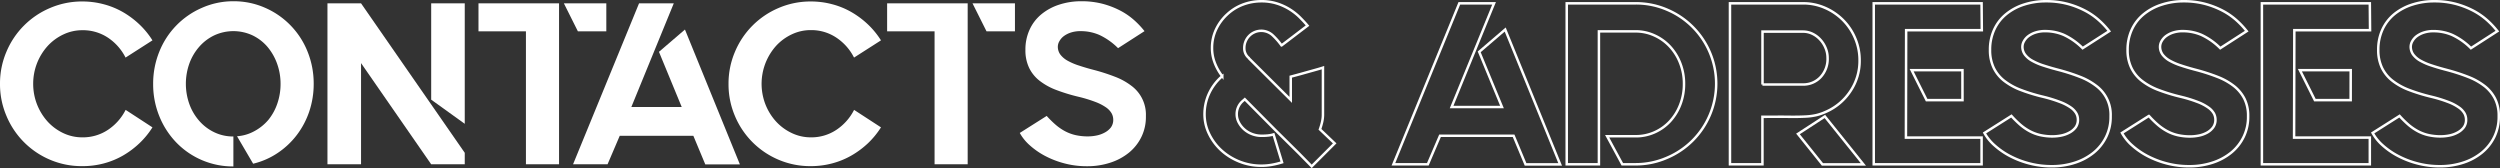
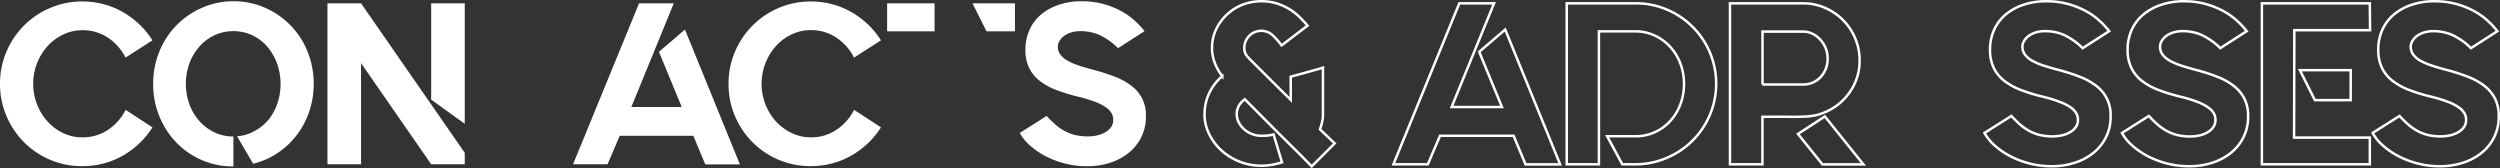
<svg xmlns="http://www.w3.org/2000/svg" viewBox="0 0 1001.13 67.33">
  <rect x="0" y="0" width="1001.13" height="67.33" fill="#333333" stroke="none" />
  <defs>
    <style>.cls-1{fill:#fff;}.cls-2{fill:none;stroke:#fff;stroke-miterlimit:10;}</style>
  </defs>
  <g id="Calque_2" data-name="Calque 2">
    <g id="Calque_1-2" data-name="Calque 1">
      <path class="cls-1" d="M61.05,51a33,33,0,0,1-5.2,6.35,34.9,34.9,0,0,1-6.58,4.93,31.74,31.74,0,0,1-7.74,3.17A33,33,0,0,1,33,66.53,32.31,32.31,0,0,1,20.12,64,32.66,32.66,0,0,1,2.58,46.41,32.34,32.34,0,0,1,0,33.56,32.38,32.38,0,0,1,2.58,20.71,32.75,32.75,0,0,1,20.12,3.17,32.31,32.31,0,0,1,33,.59,33,33,0,0,1,41.53,1.7a31.74,31.74,0,0,1,7.74,3.17A34.9,34.9,0,0,1,55.85,9.8a32.79,32.79,0,0,1,5.2,6.36l-10.77,6.9a20.91,20.91,0,0,0-7.09-8A18.06,18.06,0,0,0,33,12.1a17.58,17.58,0,0,0-7.65,1.71,20.19,20.19,0,0,0-6.26,4.6,22.5,22.5,0,0,0-5.8,15.15,22.5,22.5,0,0,0,5.8,15.15,20.19,20.19,0,0,0,6.26,4.6A17.58,17.58,0,0,0,33,55a18.06,18.06,0,0,0,10.22-3,20.91,20.91,0,0,0,7.09-8Z" />
      <path class="cls-1" d="M93.47.5a30.9,30.9,0,0,1,12.71,2.63,32.06,32.06,0,0,1,17,17.58,34.12,34.12,0,0,1,2.44,12.85,34.6,34.6,0,0,1-1.75,11,32.91,32.91,0,0,1-5,9.49,32,32,0,0,1-7.69,7.22,30.17,30.17,0,0,1-9.81,4.29l-6.45-11a16.72,16.72,0,0,0,7-2.07A19.29,19.29,0,0,0,107.47,48a21.1,21.1,0,0,0,3.59-6.54,23.88,23.88,0,0,0,1.29-7.87,23.57,23.57,0,0,0-1.43-8.2A21.67,21.67,0,0,0,107,18.64a18.3,18.3,0,0,0-5.94-4.51,18.23,18.23,0,0,0-15.2,0,18.67,18.67,0,0,0-6,4.51,21,21,0,0,0-4,6.72,24.23,24.23,0,0,0,0,16.4,20.92,20.92,0,0,0,4,6.72,18.67,18.67,0,0,0,6,4.51,17.27,17.27,0,0,0,7.6,1.66v12A31.49,31.49,0,0,1,70.54,57a32.87,32.87,0,0,1-6.77-10.54,33.89,33.89,0,0,1-2.44-12.85,33.93,33.93,0,0,1,2.44-12.85,32.06,32.06,0,0,1,17-17.58A30.9,30.9,0,0,1,93.47.5Z" />
      <path class="cls-1" d="M144.58,1.33l41.53,59.86v4.6H172.67L144.58,25.27V65.79H131.13V1.33Zm28.09,0h13.44V49.58l-13.44-9.67Z" />
-       <path class="cls-1" d="M223.87,1.33V65.79H210.61V12.56h-19V1.33Zm1.93,0h17V12.56H231.42Z" />
      <path class="cls-1" d="M277.65,54.37H248.18L243.3,65.79H229.48L255.91,1.33h13.91l-17,41.53H273l-9.12-22.1,10.41-8.93,22,54H282.43Z" />
      <path class="cls-1" d="M352.79,51a33.4,33.4,0,0,1-5.2,6.35A35,35,0,0,1,341,62.25a31.5,31.5,0,0,1-7.73,3.17,33,33,0,0,1-8.57,1.11A32.3,32.3,0,0,1,311.86,64a32.72,32.72,0,0,1-17.55-17.54,32.34,32.34,0,0,1-2.57-12.85,32.37,32.37,0,0,1,2.57-12.85A32.81,32.81,0,0,1,311.86,3.17,32.3,32.3,0,0,1,324.7.59a33,33,0,0,1,8.57,1.11A31.5,31.5,0,0,1,341,4.87a35,35,0,0,1,6.59,4.93,33.16,33.16,0,0,1,5.2,6.36L342,23.06a20.94,20.94,0,0,0-7.1-8,18,18,0,0,0-10.22-3,17.53,17.53,0,0,0-7.64,1.71,20.19,20.19,0,0,0-6.26,4.6,22.8,22.8,0,0,0-4.24,23.48,22.25,22.25,0,0,0,4.24,6.82,20.19,20.19,0,0,0,6.26,4.6A17.53,17.53,0,0,0,324.7,55a18,18,0,0,0,10.22-3,20.94,20.94,0,0,0,7.1-8Z" />
-       <path class="cls-1" d="M387.51,1.33V65.79H374.25V12.56h-19V1.33Zm1.93,0h17V12.56H395.06Z" />
+       <path class="cls-1" d="M387.51,1.33H374.25V12.56h-19V1.33Zm1.93,0h17V12.56H395.06Z" />
      <path class="cls-1" d="M438.53,28.13a78.77,78.77,0,0,1,8.15,2.67,25.91,25.91,0,0,1,6.44,3.59,14.37,14.37,0,0,1,5.76,12.06v.28a18.16,18.16,0,0,1-1.8,8.1,18.6,18.6,0,0,1-5,6.31,23,23,0,0,1-7.46,4,29.47,29.47,0,0,1-9.35,1.43,34.8,34.8,0,0,1-9-1.14,36.09,36.09,0,0,1-7.78-3,30.42,30.42,0,0,1-6.12-4.25,18.67,18.67,0,0,1-4-4.94l10.78-6.82a40.57,40.57,0,0,0,3.5,3.46,20.5,20.5,0,0,0,3.68,2.57,17,17,0,0,0,4.24,1.62,22.1,22.1,0,0,0,5.06.55,17.34,17.34,0,0,0,3.55-.37,11.6,11.6,0,0,0,3.27-1.2A7.55,7.55,0,0,0,444.88,51a5.09,5.09,0,0,0,.92-3.1,5.33,5.33,0,0,0-.64-2.49A7.49,7.49,0,0,0,443,43.07a19.4,19.4,0,0,0-4.24-2.21A54.44,54.44,0,0,0,432,38.78a71.19,71.19,0,0,1-8.94-2.72,25.51,25.51,0,0,1-6.72-3.69,14.64,14.64,0,0,1-4.23-5.21,16.26,16.26,0,0,1-1.48-7.2,19,19,0,0,1,1.71-8.16,17.14,17.14,0,0,1,4.74-6.13,21.76,21.76,0,0,1,7.14-3.83A28.19,28.19,0,0,1,433,.5a33.16,33.16,0,0,1,8.84,1.1,34.36,34.36,0,0,1,7.09,2.81,27.32,27.32,0,0,1,5.48,3.87,35.19,35.19,0,0,1,3.92,4.19l-10.6,6.82a26.23,26.23,0,0,0-7.5-5.3,18.68,18.68,0,0,0-7.41-1.52,12.36,12.36,0,0,0-4.1.6,9.74,9.74,0,0,0-2.81,1.47,6.56,6.56,0,0,0-1.7,2,4.48,4.48,0,0,0-.6,2.12,5.3,5.3,0,0,0,1,3.18,9.28,9.28,0,0,0,2.86,2.44,24.47,24.47,0,0,0,4.7,2Q434.94,27.21,438.53,28.13Z" />
      <path class="cls-2" d="M534.48,57.41l-9.21,9.21-5.06-5.16-9.4-9.3L498.48,39.73l-.74.65a6.88,6.88,0,0,0-2.49,5.34,7,7,0,0,0,.83,3.31,9.79,9.79,0,0,0,2.16,2.76,10,10,0,0,0,3.14,1.89,10.28,10.28,0,0,0,3.73.69c.73,0,1.53,0,2.39-.09a10.84,10.84,0,0,0,2.49-.46L513.39,65a32.31,32.31,0,0,1-4.1,1,24.32,24.32,0,0,1-4.18.36,23.43,23.43,0,0,1-8.75-1.65,23.68,23.68,0,0,1-7.23-4.47,21.62,21.62,0,0,1-4.93-6.59,17.76,17.76,0,0,1-1.84-7.91,19.66,19.66,0,0,1,1.7-8.06A20.41,20.41,0,0,1,489,30.89l.46-.37a21.2,21.2,0,0,1-3-5.34,16.36,16.36,0,0,1-1.1-6,17.27,17.27,0,0,1,1.56-7.27,19.49,19.49,0,0,1,4.42-6.08,19.2,19.2,0,0,1,6.4-4A20.88,20.88,0,0,1,505.11.5a20.21,20.21,0,0,1,6.17.88,22.44,22.44,0,0,1,5,2.25,23.16,23.16,0,0,1,4.06,3.13q1.78,1.76,3.26,3.5l-10.4,7.92a28.28,28.28,0,0,0-3.5-4,6.74,6.74,0,0,0-9.49.23,6.89,6.89,0,0,0-1.93,4.83,5,5,0,0,0,1.84,4l.09.19,16.67,16.57v-9.3l2.58-.69c1-.27,2.15-.58,3.32-.92l3.59-1c1.22-.34,2.36-.66,3.41-1v18.7a13.24,13.24,0,0,1-.33,3,25.16,25.16,0,0,1-.87,3Z" />
      <path class="cls-2" d="M606.13,54.37H576.66l-4.88,11.42H558L584.39,1.33H598.3l-17,41.53h20.17l-9.12-22.1,10.41-8.93,22,54H610.91Z" />
      <path class="cls-2" d="M667.55,3.86A32.18,32.18,0,0,1,684.72,21a32.13,32.13,0,0,1,0,25,32.18,32.18,0,0,1-17.17,17.18A31.39,31.39,0,0,1,655,65.79h-5.34l-6.07-11.23H655A18.32,18.32,0,0,0,662.53,53a18.7,18.7,0,0,0,6.17-4.37,20.71,20.71,0,0,0,4.14-6.68,22.57,22.57,0,0,0,1.52-8.38,22.32,22.32,0,0,0-1.52-8.29,20.66,20.66,0,0,0-4.14-6.67,19.13,19.13,0,0,0-6.17-4.42A17.89,17.89,0,0,0,655,12.56H640.29V65.79H627.4V1.33H655A31.39,31.39,0,0,1,667.55,3.86Z" />
      <path class="cls-2" d="M731.55,44.61a22,22,0,0,1-4.1,1.47,24.68,24.68,0,0,1-4.6.6c-1.81.09-4.05.13-6.73.09s-6.12,0-10.35,0V65.79h-13V1.33H722a21.61,21.61,0,0,1,8.8,1.8A23.12,23.12,0,0,1,738,8a22.73,22.73,0,0,1,4.88,7.27,22.28,22.28,0,0,1,1.8,8.89A21.64,21.64,0,0,1,741,36.51,22.53,22.53,0,0,1,731.55,44.61ZM705.77,33.84H722a9.44,9.44,0,0,0,7-2.9,10.65,10.65,0,0,0,2.86-7.79,10.15,10.15,0,0,0-.79-3.91,11.26,11.26,0,0,0-2.12-3.36,10.07,10.07,0,0,0-3.13-2.35,8.62,8.62,0,0,0-3.82-.87h-16.2V33.84Zm40.42,32H729.8L720,53.63l10.77-7Z" />
-       <path class="cls-2" d="M793.53,1.33l.09,10.77h-30.3l-.09,43h30.3V65.79H750.34V1.33ZM785.88,40.1H771.52l-6-12h20.35Z" />
      <path class="cls-2" d="M824.84,28.13A78.77,78.77,0,0,1,833,30.8a25.91,25.91,0,0,1,6.44,3.59,14.37,14.37,0,0,1,5.76,12.06v.28a18.16,18.16,0,0,1-1.8,8.1,18.72,18.72,0,0,1-5,6.31,23,23,0,0,1-7.46,4,29.47,29.47,0,0,1-9.35,1.43,34.8,34.8,0,0,1-9-1.14,36.09,36.09,0,0,1-7.78-3,30.42,30.42,0,0,1-6.12-4.25,18.67,18.67,0,0,1-4-4.94l10.78-6.82a40.57,40.57,0,0,0,3.5,3.46,20.5,20.5,0,0,0,3.68,2.57,17,17,0,0,0,4.24,1.62,22.1,22.1,0,0,0,5.06.55,17.34,17.34,0,0,0,3.55-.37,11.6,11.6,0,0,0,3.27-1.2A7.55,7.55,0,0,0,831.19,51a5.09,5.09,0,0,0,.92-3.1,5.22,5.22,0,0,0-.64-2.49,7.49,7.49,0,0,0-2.21-2.35A19.4,19.4,0,0,0,825,40.86a54.44,54.44,0,0,0-6.72-2.08,71.19,71.19,0,0,1-8.94-2.72,25.67,25.67,0,0,1-6.72-3.69,14.64,14.64,0,0,1-4.23-5.21,16.26,16.26,0,0,1-1.48-7.2,19,19,0,0,1,1.71-8.16,17.14,17.14,0,0,1,4.74-6.13,21.66,21.66,0,0,1,7.14-3.83A28.19,28.19,0,0,1,819.31.5a33.16,33.16,0,0,1,8.84,1.1,34.36,34.36,0,0,1,7.09,2.81,27.32,27.32,0,0,1,5.48,3.87,34.24,34.24,0,0,1,3.91,4.19L834,19.29a26.23,26.23,0,0,0-7.5-5.3,18.65,18.65,0,0,0-7.41-1.52,12.36,12.36,0,0,0-4.1.6,9.74,9.74,0,0,0-2.81,1.47,6.42,6.42,0,0,0-1.7,2,4.48,4.48,0,0,0-.6,2.12,5.24,5.24,0,0,0,1,3.18,9.12,9.12,0,0,0,2.85,2.44,24.63,24.63,0,0,0,4.69,2C820.31,26.9,822.44,27.51,824.84,28.13Z" />
      <path class="cls-2" d="M879.9,28.13a77.22,77.22,0,0,1,8.15,2.67,25.81,25.81,0,0,1,6.45,3.59,15.33,15.33,0,0,1,4.24,5.06,15.15,15.15,0,0,1,1.52,7v.28a18.16,18.16,0,0,1-1.8,8.1,18.72,18.72,0,0,1-5,6.31,23,23,0,0,1-7.46,4,29.47,29.47,0,0,1-9.35,1.43,34.8,34.8,0,0,1-9-1.14,36.09,36.09,0,0,1-7.78-3,30.42,30.42,0,0,1-6.12-4.25,18.67,18.67,0,0,1-4-4.94l10.78-6.82a40.57,40.57,0,0,0,3.5,3.46,20.5,20.5,0,0,0,3.68,2.57A17,17,0,0,0,872,54.1a22.1,22.1,0,0,0,5.06.55,17.34,17.34,0,0,0,3.55-.37,11.6,11.6,0,0,0,3.27-1.2A7.55,7.55,0,0,0,886.26,51a5.09,5.09,0,0,0,.92-3.1,5.33,5.33,0,0,0-.64-2.49,7.53,7.53,0,0,0-2.22-2.35,19.07,19.07,0,0,0-4.23-2.21,54.44,54.44,0,0,0-6.72-2.08,71.19,71.19,0,0,1-8.94-2.72,25.51,25.51,0,0,1-6.72-3.69,14.64,14.64,0,0,1-4.23-5.21A16.26,16.26,0,0,1,852,20a19.12,19.12,0,0,1,1.7-8.16,17.28,17.28,0,0,1,4.75-6.13,21.7,21.7,0,0,1,7.13-3.83A28.3,28.3,0,0,1,874.38.5a33.16,33.16,0,0,1,8.84,1.1,34.36,34.36,0,0,1,7.09,2.81,27.61,27.61,0,0,1,5.48,3.87,35,35,0,0,1,3.91,4.19l-10.59,6.82a26.23,26.23,0,0,0-7.5-5.3,18.72,18.72,0,0,0-7.41-1.52,12.36,12.36,0,0,0-4.1.6,9.61,9.61,0,0,0-2.81,1.47,6.6,6.6,0,0,0-1.71,2,4.57,4.57,0,0,0-.59,2.12,5.3,5.3,0,0,0,1,3.18,9.28,9.28,0,0,0,2.86,2.44,24.63,24.63,0,0,0,4.69,2Q876.32,27.21,879.9,28.13Z" />
      <path class="cls-2" d="M949,1.33l.09,10.77H918.77l-.1,43H949V65.79H905.78V1.33ZM941.33,40.1H927l-6-12h20.35Z" />
      <path class="cls-2" d="M980.28,28.13a78,78,0,0,1,8.15,2.67,26,26,0,0,1,6.45,3.59,15.18,15.18,0,0,1,4.23,5.06,15,15,0,0,1,1.52,7v.28a18.29,18.29,0,0,1-1.79,8.1,18.75,18.75,0,0,1-5,6.31,22.82,22.82,0,0,1-7.46,4,29.41,29.41,0,0,1-9.34,1.43,34.75,34.75,0,0,1-9-1.14,35.89,35.89,0,0,1-7.78-3,30.22,30.22,0,0,1-6.13-4.25,18.62,18.62,0,0,1-4-4.94l10.77-6.82a42,42,0,0,0,3.5,3.46,20.93,20.93,0,0,0,3.69,2.57,16.88,16.88,0,0,0,4.23,1.62,22.13,22.13,0,0,0,5.07.55,17.31,17.31,0,0,0,3.54-.37,11.38,11.38,0,0,0,3.27-1.2A7.55,7.55,0,0,0,986.63,51a5,5,0,0,0,.92-3.1,5.22,5.22,0,0,0-.64-2.49,7.49,7.49,0,0,0-2.21-2.35,19.17,19.17,0,0,0-4.24-2.21,54.44,54.44,0,0,0-6.72-2.08,71.53,71.53,0,0,1-8.93-2.72,25.51,25.51,0,0,1-6.72-3.69,14.66,14.66,0,0,1-4.24-5.21,16.4,16.4,0,0,1-1.47-7.2,19.12,19.12,0,0,1,1.7-8.16,17.37,17.37,0,0,1,4.74-6.13A21.86,21.86,0,0,1,966,1.84,28.19,28.19,0,0,1,974.75.5a33.19,33.19,0,0,1,8.85,1.1,34.59,34.59,0,0,1,7.09,2.81,27.9,27.9,0,0,1,5.48,3.87,35,35,0,0,1,3.91,4.19l-10.59,6.82A26.12,26.12,0,0,0,982,14a18.65,18.65,0,0,0-7.41-1.52,12.4,12.4,0,0,0-4.1.6,9.88,9.88,0,0,0-2.81,1.47,6.7,6.7,0,0,0-1.7,2,4.48,4.48,0,0,0-.6,2.12,5.24,5.24,0,0,0,1,3.18,9.12,9.12,0,0,0,2.85,2.44,24.75,24.75,0,0,0,4.7,2C975.75,26.9,977.89,27.51,980.28,28.13Z" />
    </g>
  </g>
</svg>